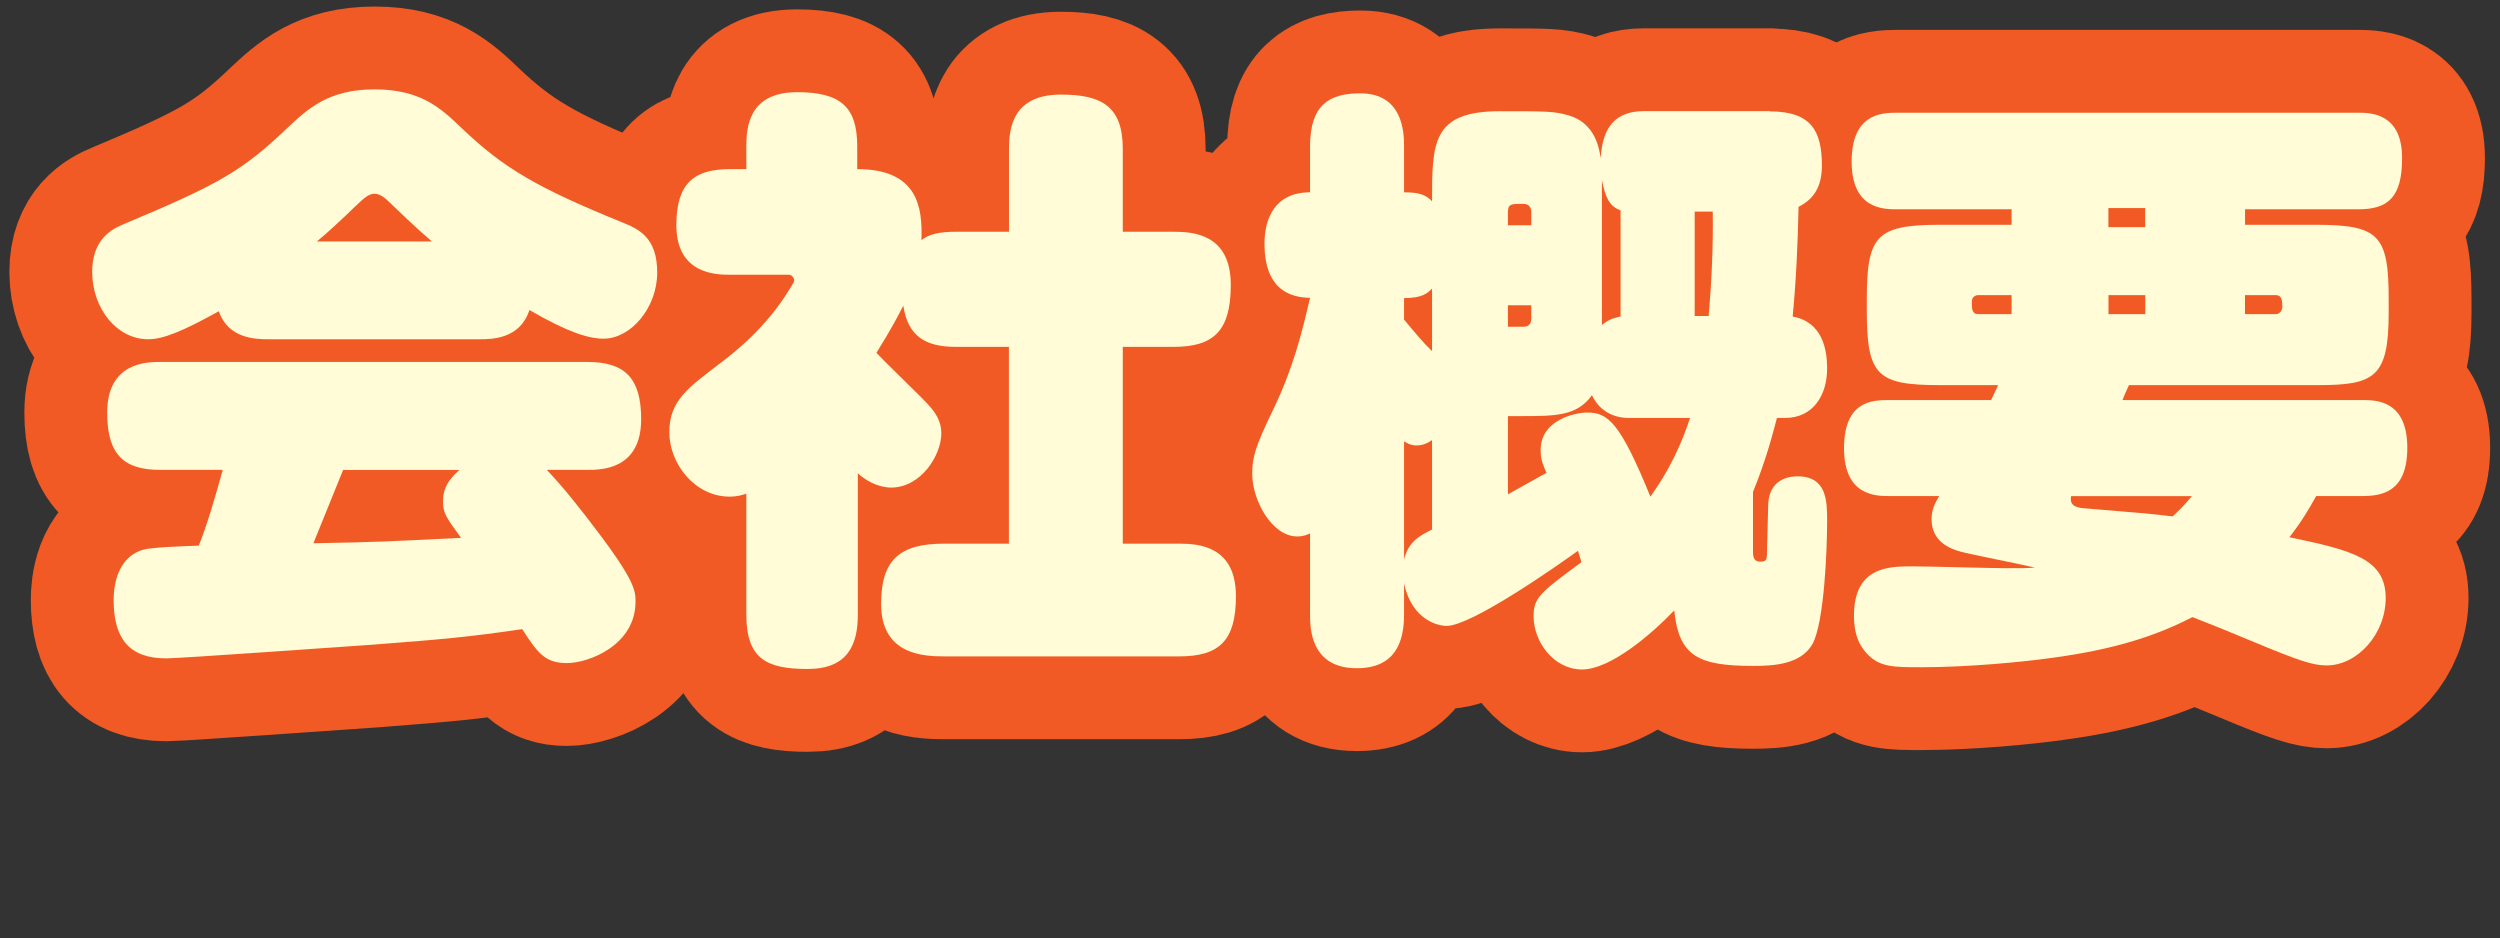
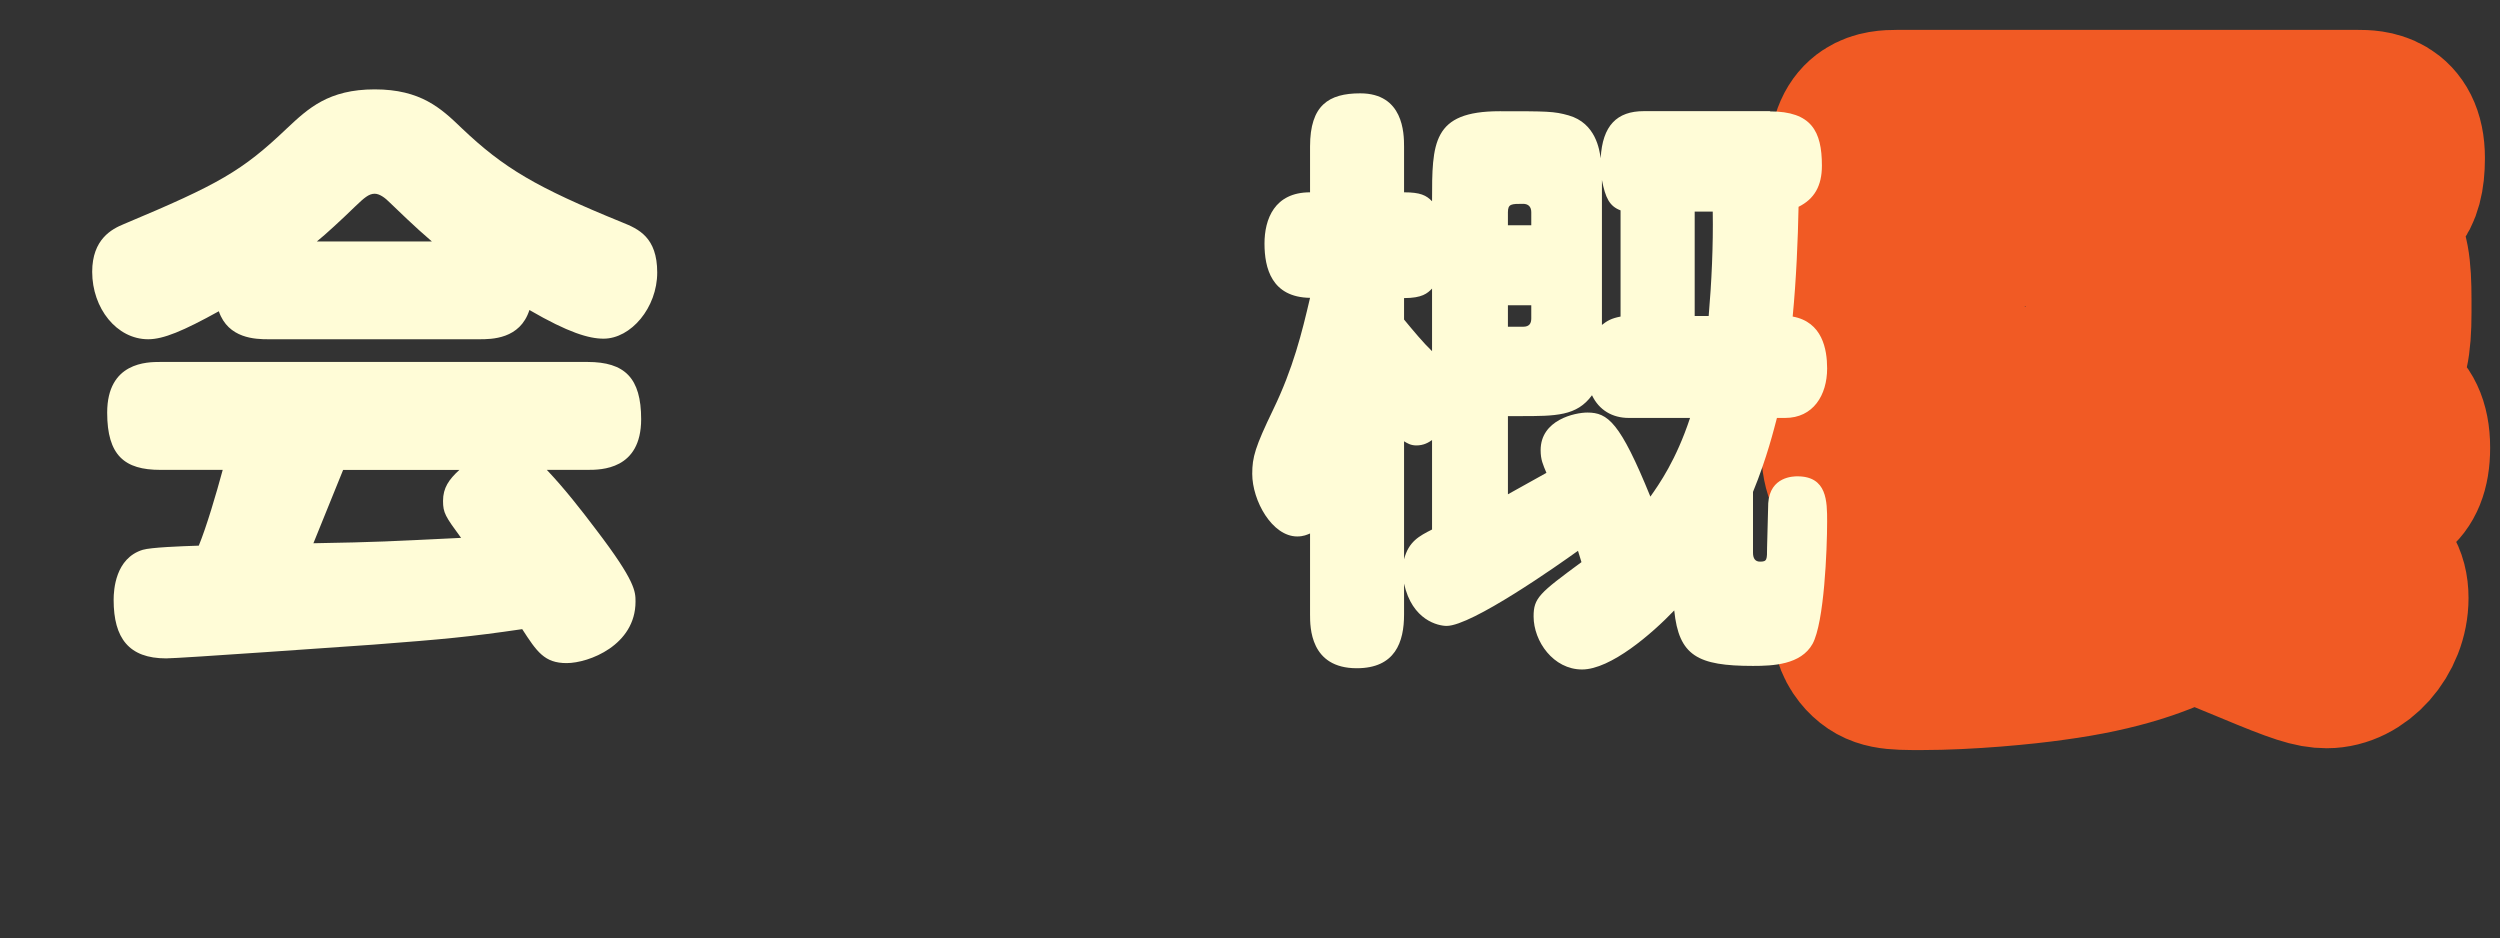
<svg xmlns="http://www.w3.org/2000/svg" id="_レイヤー_2" data-name="レイヤー 2" width="301.84" height="113.31" viewBox="0 0 301.84 113.31">
  <rect x="0" y="0" width="301.84" height="113.31" fill="#333333" stroke="none" />
  <defs>
    <style>
      .cls-1 {
        fill: none;
        stroke: #f15a24;
        stroke-linecap: round;
        stroke-linejoin: round;
        stroke-width: 20px;
      }

      .cls-2 {
        fill: #fffcd7;
        stroke-width: 0px;
      }
    </style>
  </defs>
  <g id="_レイヤー_1-2" data-name="レイヤー 1">
    <g>
      <g>
-         <path class="cls-1" d="M32.41,40.96c-1.55,0-4.86-.07-5.99-3.38-4.3,2.38-6.69,3.38-8.53,3.38-3.8,0-6.76-3.74-6.76-8.14,0-3.96,2.4-5.18,3.81-5.76,11.49-4.82,14.3-6.41,19.73-11.59,2.54-2.38,5-4.68,10.57-4.68s8.03,2.3,10.5,4.68c5.07,4.82,8.95,7.13,19.38,11.38,1.97.79,4.23,1.8,4.23,6.05s-3.17,7.99-6.48,7.99c-1.76,0-4.23-.72-8.95-3.46-1.13,3.53-4.58,3.53-6.06,3.53h-25.44ZM66.02,56.73c2.11,2.23,4.09,4.75,5.99,7.27,4.72,6.19,4.72,7.42,4.72,8.64,0,5.26-5.64,7.42-8.32,7.42s-3.59-1.37-5.36-4.1c-6.41.94-9.51,1.22-17.97,1.87-3.24.22-23.39,1.66-25.02,1.66-4.51,0-6.34-2.45-6.34-7.06,0-1.22.21-5.04,3.52-6.05.99-.29,4.51-.43,6.76-.5.92-2.23,2.11-6.26,2.89-9.15h-7.54c-4.3,0-6.41-1.73-6.41-6.91,0-6.12,4.86-6.12,6.41-6.12h51.58c4.51,0,6.48,1.94,6.48,6.91,0,6.12-4.86,6.12-6.48,6.12h-4.93ZM41.43,56.73c-.56,1.37-3.1,7.63-3.59,8.86,7.96-.14,8.95-.22,17.83-.65-1.9-2.59-2.18-3.02-2.18-4.46,0-1.58.71-2.59,1.97-3.74h-14.02ZM52.14,29.15c-2.11-1.8-4.16-3.82-5.14-4.75-.42-.43-1.13-1.01-1.76-1.01-.71,0-1.27.5-2.33,1.51-1.62,1.58-3.66,3.46-4.65,4.25h13.88Z" />
-         <path class="cls-1" d="M103.57,74.22c0,3.6-1.2,6.55-6.06,6.55s-7.4-1.15-7.4-6.55v-14.62c-.42.14-.99.36-2.04.36-4.16,0-7.26-3.96-7.26-7.78s2.33-5.4,5.99-8.21c1.62-1.22,5.78-4.39,8.67-9.29.28-.43.42-.65.42-.86s-.28-.65-.63-.65h-7.12c-1.55,0-6.48,0-6.48-5.98,0-5.11,2.18-6.77,6.48-6.77h1.97v-2.74c0-2.3.28-6.55,6.13-6.55,5.28,0,7.26,1.8,7.26,6.55v2.74c7.33,0,7.89,4.61,7.75,8.57.92-.72,2.18-1.01,4.16-1.01h6.41v-10.01c0-2.66.56-6.55,6.27-6.55,4.86,0,7.47,1.37,7.47,6.55v10.01h6.13c2.4,0,6.91.29,6.91,6.41,0,5.62-2.11,7.49-6.91,7.49h-6.13v23.76h6.83c2.33,0,6.83.29,6.83,6.34,0,5.33-1.97,7.27-6.83,7.27h-28.4c-2.54,0-7.61-.22-7.61-6.34,0-5.4,2.33-7.27,7.61-7.27h7.82v-23.76h-6.41c-3.59,0-5.78-1.22-6.34-4.97-1.69,3.31-2.75,4.82-3.24,5.69.78.86,4.51,4.46,5.29,5.26,1.2,1.22,2.54,2.45,2.54,4.46,0,2.66-2.47,6.55-6.06,6.55-.92,0-2.54-.36-4.02-1.73v17.07Z" />
-         <path class="cls-1" d="M213.7,13.45c5,0,6.27,2.38,6.27,6.55,0,2.45-.92,4.03-2.82,4.97-.07,3.82-.28,8.86-.71,13.25,3.59.65,4.16,3.96,4.16,6.26,0,3.24-1.69,5.98-5.07,5.98h-.99c-.35,1.3-1.2,4.82-2.89,8.93v7.34q0,1.08.85,1.08c.85,0,.85-.22.85-1.73,0-.43.14-5.11.14-5.33.21-3.24,3.1-3.24,3.52-3.24,3.59,0,3.59,3.02,3.59,5.47,0,3.38-.35,12.17-1.76,14.76-1.41,2.52-4.79,2.66-7.19,2.66-6.69,0-8.95-1.22-9.51-6.7-2.68,2.81-7.68,7.13-11.13,7.13s-5.85-3.38-5.85-6.41c0-2.23.7-2.81,5.78-6.55-.07-.22-.35-1.15-.42-1.37-2.4,1.73-12.83,9.07-15.86,9.07-.99,0-4.16-.65-5.14-5.11v3.74c0,3.31-1.06,6.48-5.71,6.48-5.64,0-5.64-4.97-5.64-6.48v-9.79c-.35.14-.78.36-1.55.36-3.03,0-5.43-4.32-5.43-7.56,0-2.02.35-3.24,2.54-7.78,2.4-4.97,3.45-9.22,4.44-13.47-4.65-.07-5.5-3.6-5.5-6.55s1.2-6.19,5.5-6.19v-5.54c0-4.97,2.25-6.41,6.06-6.41,5.21,0,5.29,4.82,5.29,6.41v5.54c1.97,0,2.68.36,3.38,1.08,0-7.06,0-10.87,8.17-10.87,5.71,0,6.55,0,8.31.5,3.31.94,3.73,4.18,3.88,5.18.21-3.96,1.97-5.69,5.21-5.69h15.22ZM169.52,38.58c1.13,1.37,2.33,2.81,3.38,3.82v-7.56c-.56.58-1.2,1.15-3.38,1.15v2.59ZM169.52,67.53c.56-2.16,1.83-2.81,3.38-3.6v-10.8c-.42.29-.99.65-1.9.65-.7,0-1.13-.29-1.48-.5v14.26ZM182.06,27.2h2.82v-1.58c0-.65-.35-1.01-.99-1.01-1.41,0-1.83,0-1.83,1.01v1.58ZM182.06,39.45h1.83c.78,0,.99-.43.99-1.01v-1.58h-2.82v2.59ZM182.06,59.68c.92-.5,3.73-2.09,4.65-2.59-.42-1.01-.7-1.58-.7-2.74,0-3.67,4.16-4.54,5.64-4.54,2.47,0,3.95,1.15,7.61,10.15,1.06-1.51,3.1-4.39,4.79-9.5h-7.4c-1.97,0-3.59-.94-4.44-2.74-1.83,2.52-4.37,2.52-8.67,2.52h-1.48v9.43ZM193.41,39.23c.63-.5,1.13-.79,2.25-1.01v-12.82c-1.34-.5-1.83-1.51-2.25-3.67v17.5ZM204.61,25.55v12.6h1.69c.35-4.03.56-8.57.49-12.6h-2.18Z" />
        <path class="cls-1" d="M285.22,48.3c1.62,0,5.43,0,5.43,5.76,0,5.33-3.03,5.83-5.43,5.83h-5.57c-.85,1.51-1.76,3.1-3.24,4.97,7.54,1.58,11.63,2.59,11.63,7.34,0,4.39-3.45,8.14-7.12,8.14-1.62,0-3.24-.5-9.09-2.95-3.45-1.44-4.37-1.8-7.12-2.88-3.95,2.02-8.81,3.82-16.84,4.9-3.45.5-10.22,1.15-15.86,1.15-3.45,0-5.07,0-6.62-1.66-.78-.86-1.55-2.09-1.55-4.54,0-5.98,4.23-5.98,7.12-5.98,1.76,0,9.51.22,11.13.22,1.9,0,2.82,0,3.59-.07-1.41-.36-7.75-1.58-9.02-1.94-1.27-.36-3.45-1.22-3.45-3.89,0-1.22.42-1.94.92-2.81h-6.06c-1.55,0-5.43,0-5.43-5.76s3.45-5.83,5.43-5.83h12.33c.14-.29.71-1.51.85-1.8h-6.98c-7.68,0-8.88-1.15-8.88-9.07v-1.22c0-7.78,1.13-9.07,8.88-9.07h8.6v-1.87h-13.88c-1.55,0-5.43,0-5.43-5.76s3.59-5.9,5.43-5.9h55.74c1.41,0,5.29,0,5.29,5.47,0,4.75-1.69,6.19-5.29,6.19h-13.67v1.87h8.46c7.75,0,8.88,1.22,8.88,9.07v1.51c0,7.85-1.69,8.78-8.6,8.78h-22.76c-.35.79-.56,1.22-.78,1.8h28.96ZM242.87,37.93v-2.3h-4.02c-.35,0-.78.22-.78.79,0,.86,0,1.51.78,1.51h4.02ZM250.06,59.9c-.28,1.37.99,1.44,2.11,1.51,5.85.5,7.26.58,10.15.94.85-.79,1.34-1.3,2.33-2.45h-14.59ZM259,27.42v-2.3h-4.44v2.3h4.44ZM254.57,35.63v2.3h4.44v-2.3h-4.44ZM271.05,37.93h3.73c.49,0,.78-.5.78-.86,0-.79-.07-1.44-.78-1.44h-3.73v2.3Z" />
      </g>
      <g>
        <path class="cls-2" d="M32.41,40.96c-1.55,0-4.86-.07-5.99-3.38-4.3,2.38-6.69,3.38-8.53,3.38-3.8,0-6.76-3.74-6.76-8.14,0-3.96,2.4-5.18,3.81-5.76,11.49-4.82,14.3-6.41,19.73-11.59,2.54-2.38,5-4.68,10.57-4.68s8.03,2.3,10.5,4.68c5.07,4.82,8.95,7.13,19.38,11.38,1.97.79,4.23,1.8,4.23,6.05s-3.17,7.99-6.48,7.99c-1.76,0-4.23-.72-8.95-3.46-1.13,3.53-4.58,3.53-6.06,3.53h-25.44ZM66.02,56.73c2.11,2.23,4.09,4.75,5.99,7.27,4.72,6.19,4.72,7.42,4.72,8.64,0,5.26-5.64,7.42-8.32,7.42s-3.59-1.37-5.36-4.1c-6.41.94-9.51,1.22-17.97,1.87-3.24.22-23.39,1.66-25.02,1.66-4.51,0-6.34-2.45-6.34-7.06,0-1.22.21-5.04,3.52-6.05.99-.29,4.51-.43,6.76-.5.92-2.23,2.11-6.26,2.89-9.15h-7.54c-4.3,0-6.41-1.73-6.41-6.91,0-6.12,4.86-6.12,6.41-6.12h51.58c4.51,0,6.48,1.94,6.48,6.91,0,6.12-4.86,6.12-6.48,6.12h-4.93ZM41.43,56.73c-.56,1.37-3.1,7.63-3.59,8.86,7.96-.14,8.95-.22,17.83-.65-1.9-2.59-2.18-3.02-2.18-4.46,0-1.58.71-2.59,1.97-3.74h-14.02ZM52.14,29.15c-2.11-1.8-4.16-3.82-5.14-4.75-.42-.43-1.13-1.01-1.76-1.01-.71,0-1.27.5-2.33,1.51-1.62,1.58-3.66,3.46-4.65,4.25h13.88Z" />
-         <path class="cls-2" d="M103.57,74.22c0,3.6-1.2,6.55-6.06,6.55s-7.4-1.15-7.4-6.55v-14.62c-.42.14-.99.36-2.04.36-4.16,0-7.26-3.96-7.26-7.78s2.33-5.4,5.99-8.21c1.62-1.22,5.78-4.39,8.67-9.29.28-.43.42-.65.42-.86s-.28-.65-.63-.65h-7.12c-1.55,0-6.48,0-6.48-5.98,0-5.11,2.18-6.77,6.48-6.77h1.97v-2.74c0-2.3.28-6.55,6.13-6.55,5.28,0,7.26,1.8,7.26,6.55v2.74c7.33,0,7.89,4.61,7.75,8.57.92-.72,2.18-1.01,4.16-1.01h6.41v-10.01c0-2.66.56-6.55,6.27-6.55,4.86,0,7.47,1.37,7.47,6.55v10.01h6.13c2.4,0,6.91.29,6.91,6.41,0,5.62-2.11,7.49-6.91,7.49h-6.13v23.76h6.83c2.33,0,6.83.29,6.83,6.34,0,5.33-1.97,7.27-6.83,7.27h-28.4c-2.54,0-7.61-.22-7.61-6.34,0-5.4,2.33-7.27,7.61-7.27h7.82v-23.76h-6.41c-3.59,0-5.78-1.22-6.34-4.97-1.69,3.31-2.75,4.82-3.24,5.69.78.86,4.51,4.46,5.29,5.26,1.2,1.22,2.54,2.45,2.54,4.46,0,2.66-2.47,6.55-6.06,6.55-.92,0-2.54-.36-4.02-1.73v17.07Z" />
        <path class="cls-2" d="M213.7,13.45c5,0,6.27,2.38,6.27,6.55,0,2.45-.92,4.03-2.82,4.97-.07,3.82-.28,8.86-.71,13.25,3.59.65,4.16,3.96,4.16,6.26,0,3.24-1.69,5.98-5.07,5.98h-.99c-.35,1.3-1.2,4.82-2.89,8.93v7.34q0,1.08.85,1.08c.85,0,.85-.22.85-1.73,0-.43.14-5.11.14-5.33.21-3.24,3.1-3.24,3.52-3.24,3.59,0,3.59,3.02,3.59,5.47,0,3.38-.35,12.17-1.76,14.76-1.41,2.52-4.79,2.66-7.19,2.66-6.69,0-8.95-1.22-9.51-6.7-2.68,2.81-7.68,7.13-11.13,7.13s-5.85-3.38-5.85-6.41c0-2.23.7-2.81,5.78-6.55-.07-.22-.35-1.15-.42-1.37-2.4,1.73-12.83,9.07-15.86,9.07-.99,0-4.16-.65-5.14-5.11v3.74c0,3.31-1.06,6.48-5.71,6.48-5.64,0-5.64-4.97-5.64-6.48v-9.79c-.35.14-.78.36-1.55.36-3.03,0-5.43-4.32-5.43-7.56,0-2.02.35-3.24,2.54-7.78,2.4-4.97,3.45-9.22,4.44-13.47-4.65-.07-5.5-3.6-5.5-6.55s1.2-6.19,5.5-6.19v-5.54c0-4.97,2.25-6.41,6.06-6.41,5.21,0,5.29,4.82,5.29,6.41v5.54c1.97,0,2.68.36,3.38,1.08,0-7.06,0-10.87,8.17-10.87,5.71,0,6.55,0,8.31.5,3.31.94,3.73,4.18,3.88,5.18.21-3.96,1.97-5.69,5.21-5.69h15.22ZM169.52,38.58c1.13,1.37,2.33,2.81,3.38,3.82v-7.56c-.56.58-1.2,1.15-3.38,1.15v2.59ZM169.52,67.53c.56-2.16,1.83-2.81,3.38-3.6v-10.8c-.42.29-.99.65-1.9.65-.7,0-1.13-.29-1.48-.5v14.26ZM182.06,27.2h2.82v-1.58c0-.65-.35-1.01-.99-1.01-1.41,0-1.83,0-1.83,1.01v1.58ZM182.06,39.45h1.83c.78,0,.99-.43.99-1.01v-1.58h-2.82v2.59ZM182.06,59.68c.92-.5,3.73-2.09,4.65-2.59-.42-1.01-.7-1.58-.7-2.74,0-3.67,4.16-4.54,5.64-4.54,2.47,0,3.95,1.15,7.61,10.15,1.06-1.51,3.1-4.39,4.79-9.5h-7.4c-1.97,0-3.59-.94-4.44-2.74-1.83,2.52-4.37,2.52-8.67,2.52h-1.48v9.43ZM193.41,39.23c.63-.5,1.13-.79,2.25-1.01v-12.82c-1.34-.5-1.83-1.51-2.25-3.67v17.5ZM204.61,25.55v12.6h1.69c.35-4.03.56-8.57.49-12.6h-2.18Z" />
-         <path class="cls-2" d="M285.22,48.3c1.62,0,5.43,0,5.43,5.76,0,5.33-3.03,5.83-5.43,5.83h-5.57c-.85,1.51-1.76,3.1-3.24,4.97,7.54,1.58,11.63,2.59,11.63,7.34,0,4.39-3.45,8.14-7.12,8.14-1.62,0-3.24-.5-9.09-2.95-3.45-1.44-4.37-1.8-7.12-2.88-3.95,2.02-8.81,3.82-16.84,4.9-3.45.5-10.22,1.15-15.86,1.15-3.45,0-5.07,0-6.62-1.66-.78-.86-1.55-2.09-1.55-4.54,0-5.98,4.23-5.98,7.12-5.98,1.76,0,9.51.22,11.13.22,1.9,0,2.82,0,3.59-.07-1.41-.36-7.75-1.58-9.02-1.94-1.27-.36-3.45-1.22-3.45-3.89,0-1.22.42-1.94.92-2.81h-6.06c-1.55,0-5.43,0-5.43-5.76s3.45-5.83,5.43-5.83h12.33c.14-.29.71-1.51.85-1.8h-6.98c-7.68,0-8.88-1.15-8.88-9.07v-1.22c0-7.78,1.13-9.07,8.88-9.07h8.6v-1.87h-13.88c-1.55,0-5.43,0-5.43-5.76s3.59-5.9,5.43-5.9h55.74c1.41,0,5.29,0,5.29,5.47,0,4.75-1.69,6.19-5.29,6.19h-13.67v1.87h8.46c7.75,0,8.88,1.22,8.88,9.07v1.51c0,7.85-1.69,8.78-8.6,8.78h-22.76c-.35.79-.56,1.22-.78,1.8h28.96ZM242.87,37.93v-2.3h-4.02c-.35,0-.78.22-.78.79,0,.86,0,1.51.78,1.51h4.02ZM250.06,59.9c-.28,1.37.99,1.44,2.11,1.51,5.85.5,7.26.58,10.15.94.85-.79,1.34-1.3,2.33-2.45h-14.59ZM259,27.42v-2.3h-4.44v2.3h4.44ZM254.57,35.63v2.3h4.44v-2.3h-4.44ZM271.05,37.93h3.73c.49,0,.78-.5.78-.86,0-.79-.07-1.44-.78-1.44h-3.73v2.3Z" />
      </g>
    </g>
  </g>
</svg>